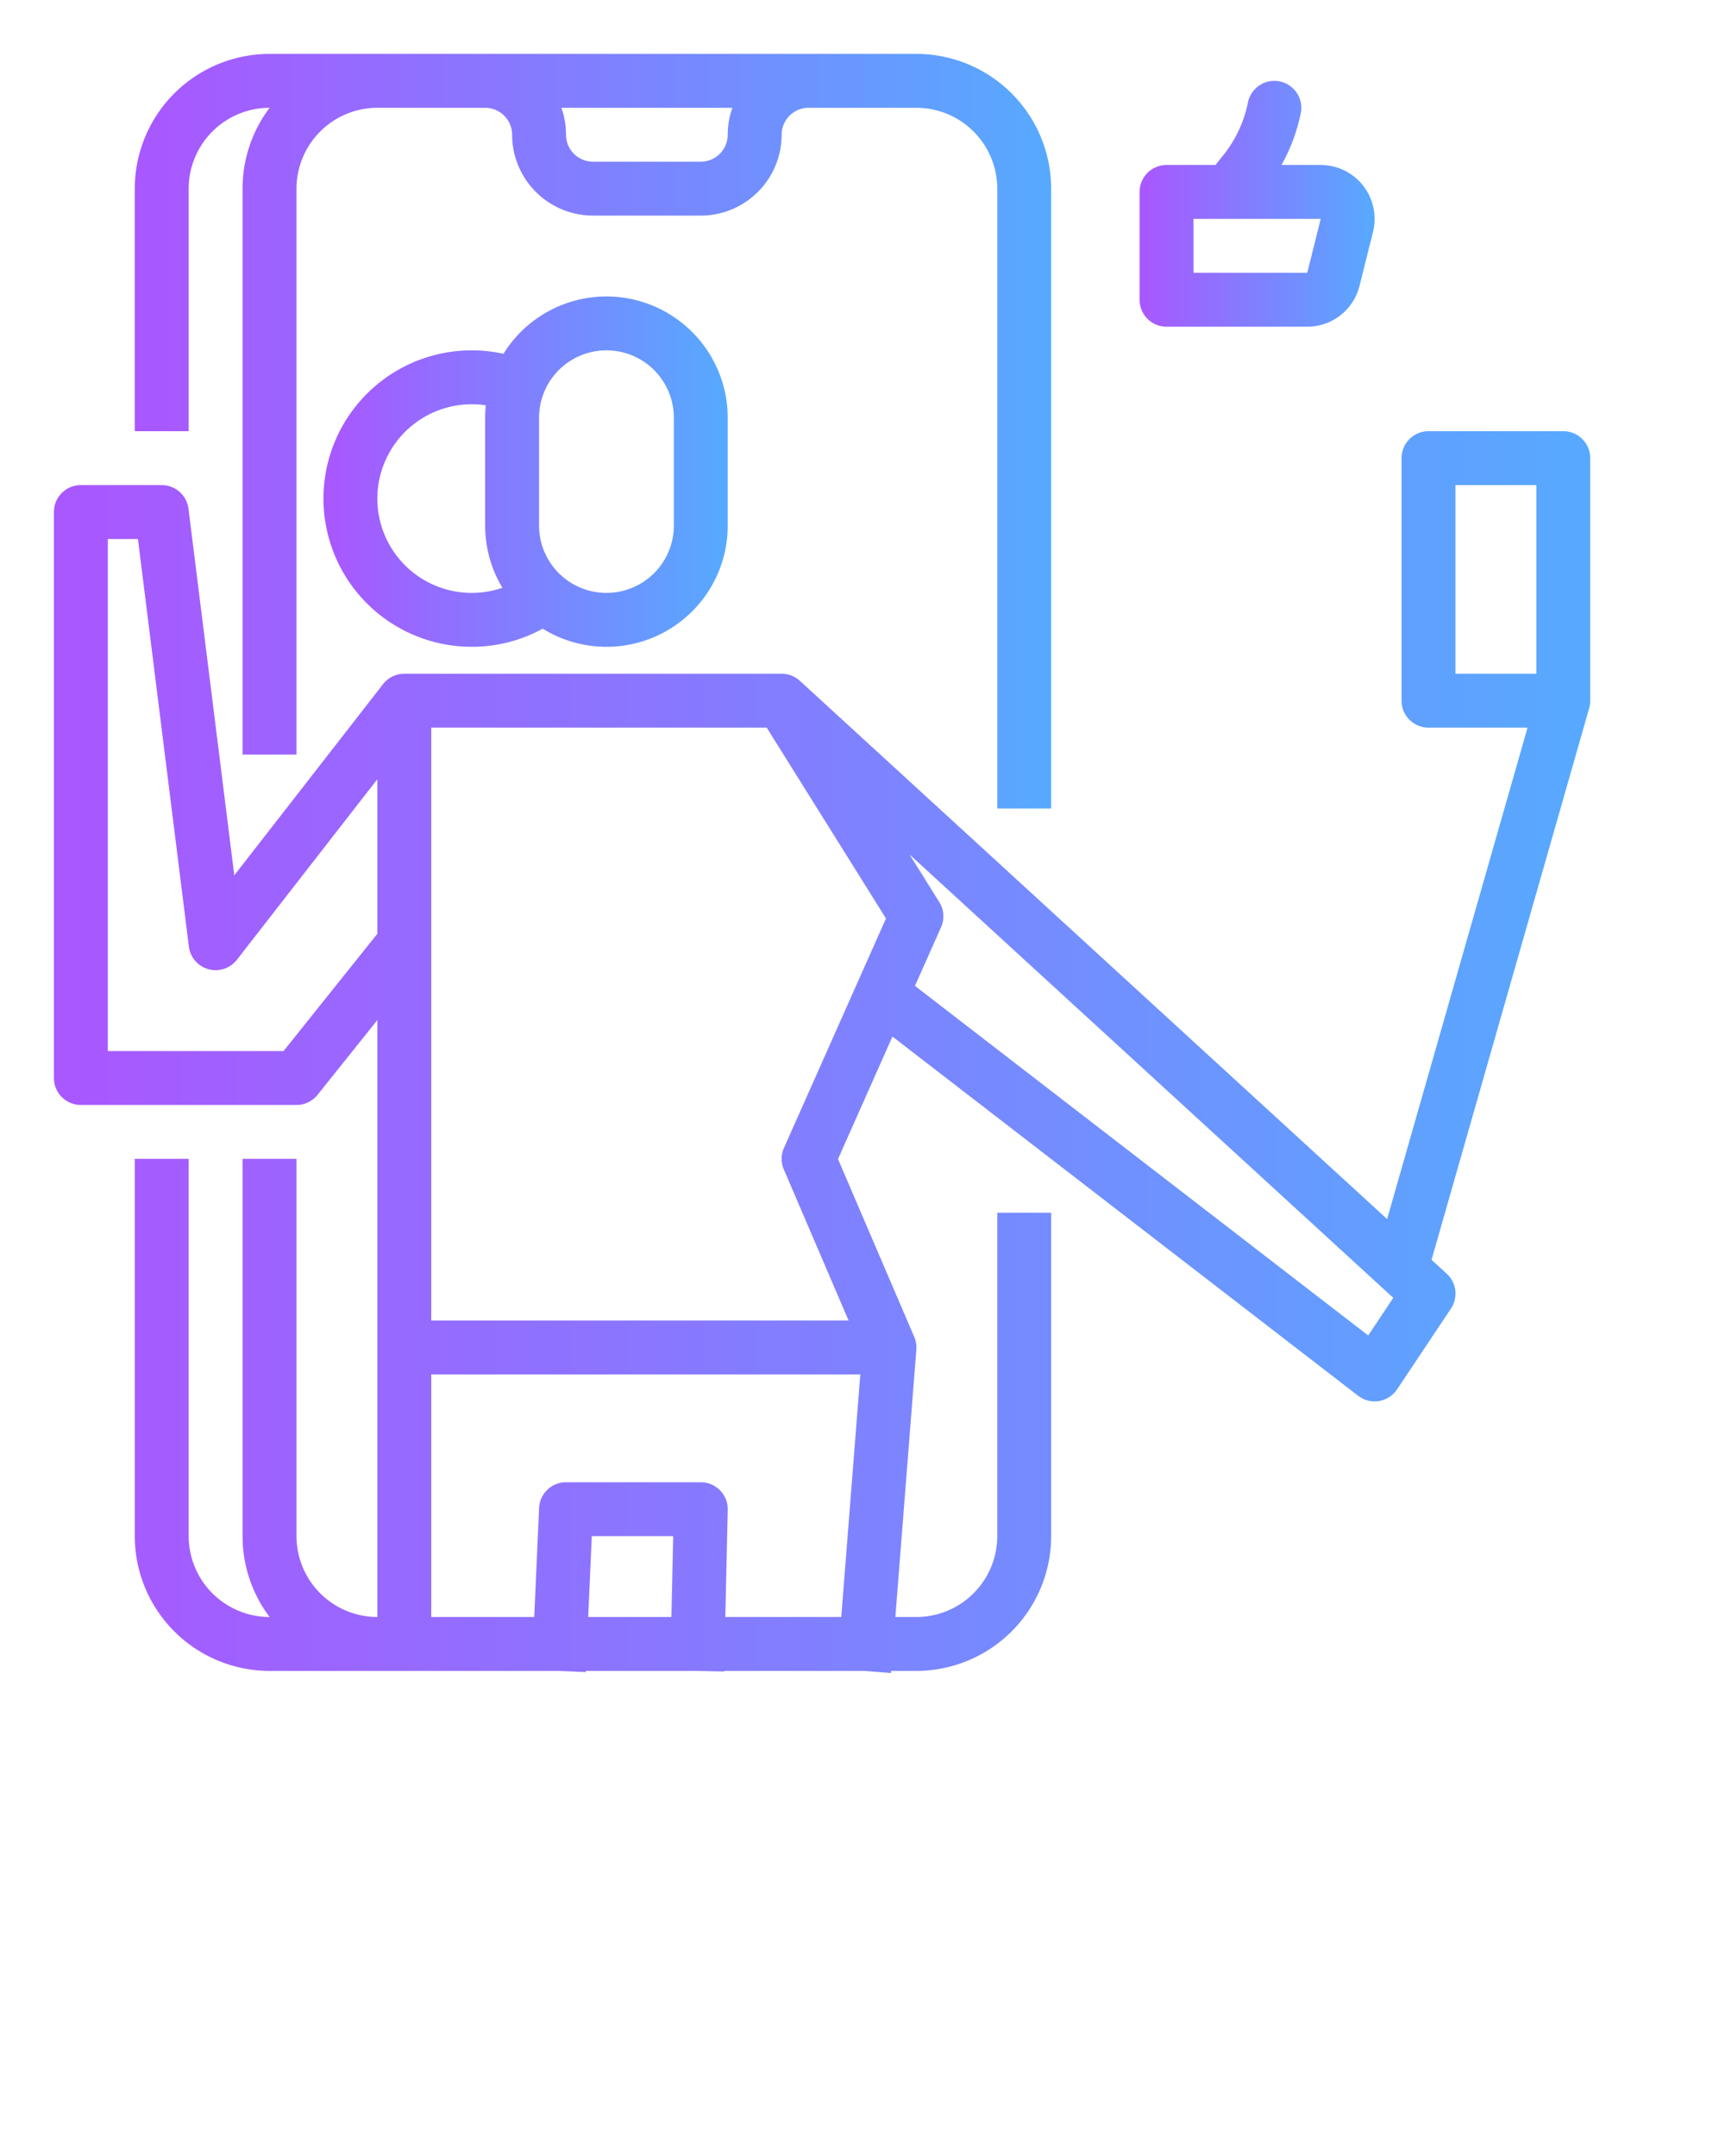
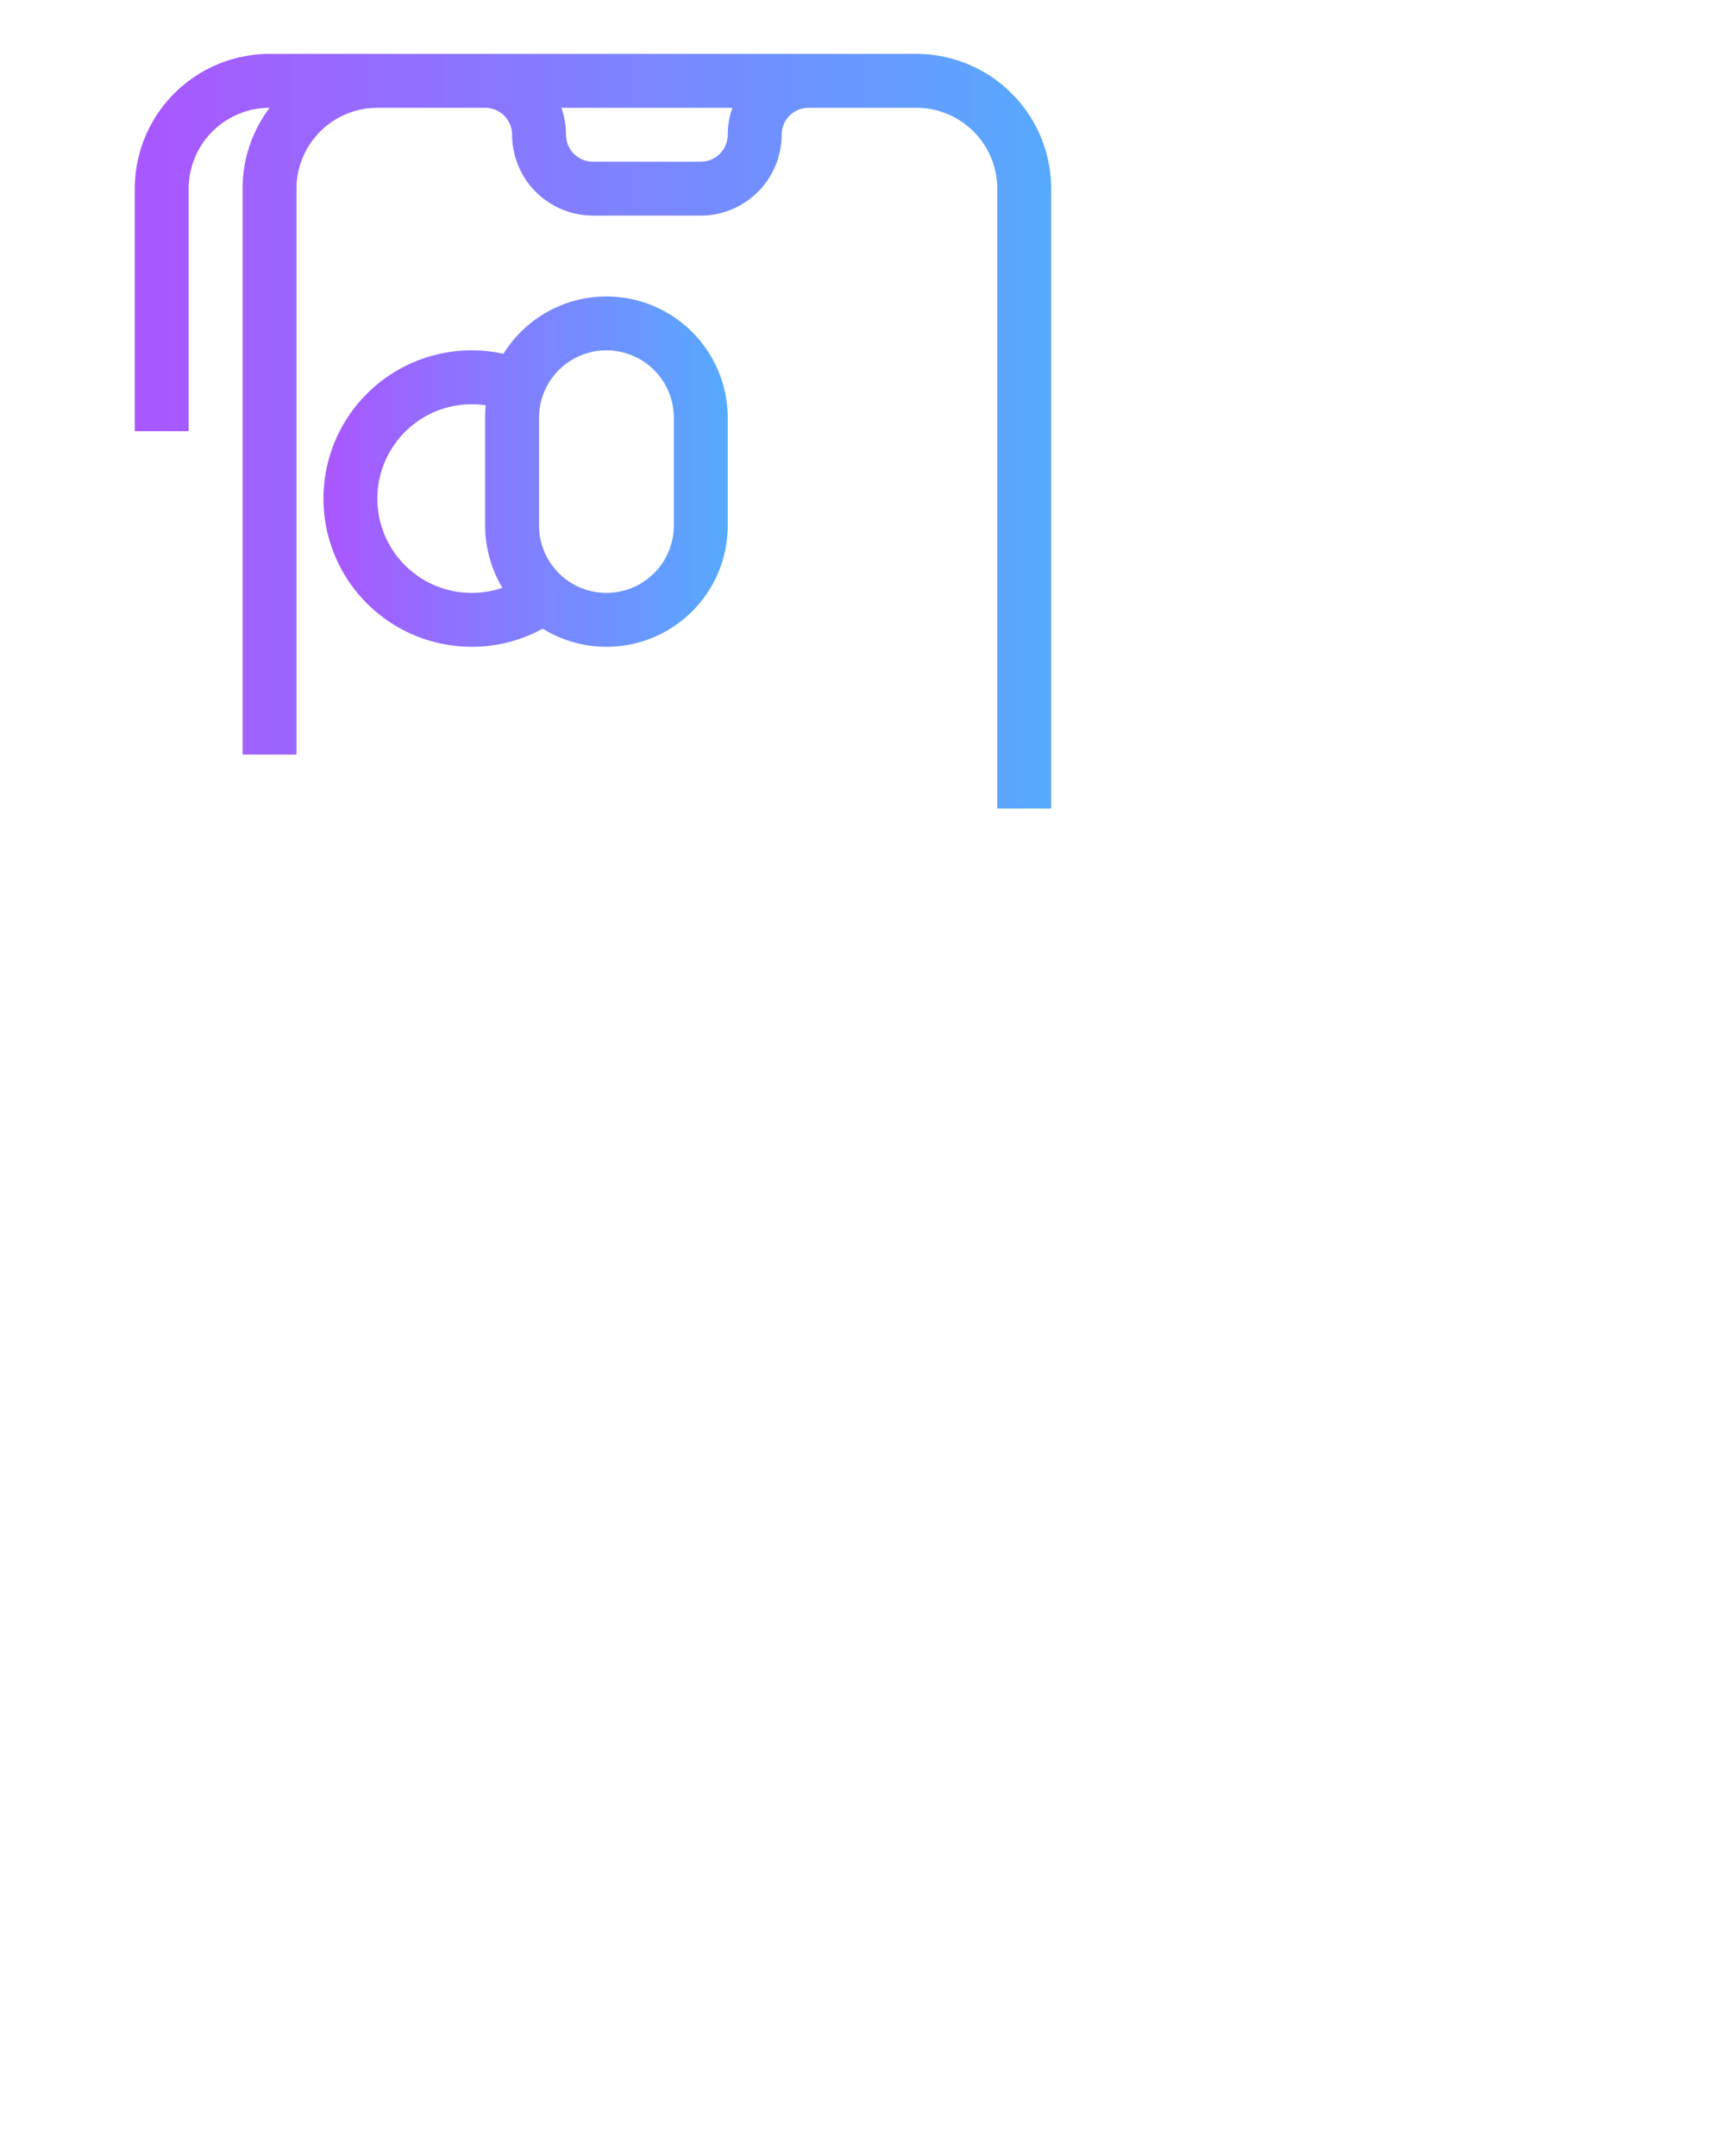
<svg xmlns="http://www.w3.org/2000/svg" width="512" height="640" data-name="outline create">
  <g class="layer">
    <title>Layer 1</title>
    <path d="m312,240l0,-184a40.05,40.05 0 0 0 -40,-40l-192,0a40.05,40.05 0 0 0 -40,40l0,72l16,0l0,-72a24.03,24.03 0 0 1 24,-24l0.02,0a39.79,39.79 0 0 0 -8.02,24l0,168l16,0l0,-168a24.03,24.03 0 0 1 24,-24l32,0a8.01,8.01 0 0 1 8,8a24.03,24.03 0 0 0 24,24l32,0a24.03,24.03 0 0 0 24,-24a8.01,8.01 0 0 1 8,-8l32,0a24.03,24.03 0 0 1 24,24l0,184l16,0zm-96,-200a8.01,8.01 0 0 1 -8,8l-32,0a8.01,8.01 0 0 1 -8,-8a23.89,23.89 0 0 0 -1.38,-8l50.76,0a23.89,23.89 0 0 0 -1.38,8z" fill="url(#svg_7)" id="svg_1" />
    <path d="m180,88a36.01,36.01 0 0 0 -30.57,17.02a44,44 0 1 0 -9.43,86.98a43.62,43.62 0 0 0 21.09,-5.38a35.98,35.98 0 0 0 54.91,-30.62l0,-32a36.04,36.04 0 0 0 -36,-36zm-68,60a28.03,28.03 0 0 1 28,-28a28.35,28.35 0 0 1 4.19,0.31a36.28,36.28 0 0 0 -0.19,3.69l0,32a35.78,35.78 0 0 0 5.12,18.48a28.01,28.01 0 0 1 -37.12,-26.48zm88,8a20,20 0 0 1 -40,0l0,-32a20,20 0 0 1 40,0l0,32z" fill="url(#svg_7)" id="svg_2" />
-     <path d="m24,328l64,0a8,8 0 0 0 6.25,-3l17.75,-22.19l0,177.19a24.03,24.03 0 0 1 -24,-24l0,-112l-16,0l0,112a39.79,39.79 0 0 0 8.02,24l-0.02,0a24.03,24.03 0 0 1 -24,-24l0,-112l-16,0l0,112a40.05,40.05 0 0 0 40,40l85.87,0l7.99,0.35l0.02,-0.35l33.05,0l8,0.18l0,-0.18l41.54,0l7.98,0.63l0.04,-0.63l7.51,0a40.05,40.05 0 0 0 40,-40l0,-96l-16,0l0,96a24.03,24.03 0 0 1 -24,24l-6.25,0l6.23,-79.37l0,0a8.01,8.01 0 0 0 -0.62,-3.78l-22.63,-52.79l16.16,-36.36l138.22,106.63a8,8 0 0 0 4.89,1.67a8.1,8.1 0 0 0 1.3,-0.11a8,8 0 0 0 5.36,-3.45l16,-24a8,8 0 0 0 -1.25,-10.34l-4.51,-4.13l46.79,-163.77c0.01,-0.04 0.02,-0.08 0.03,-0.12a7.9,7.9 0 0 0 0.17,-0.82c0.01,-0.09 0.03,-0.17 0.04,-0.25a8.13,8.13 0 0 0 0.07,-1.01l0,-72a8,8 0 0 0 -8,-8l-40,0a8,8 0 0 0 -8,8l0,72a8,8 0 0 0 8,8l29.39,0l-41.68,145.88l-174.3,-159.78l0,0a8,8 0 0 0 -5.41,-2.1l-112,0a7.98,7.98 0 0 0 -6.31,3.09l0,0l-44.15,56.75l-13.6,-108.83a8,8 0 0 0 -7.94,-7.01l-24,0a8,8 0 0 0 -8,8l0,168a8,8 0 0 0 8,8zm408,-184l24,0l0,56l-24,0l0,-56zm-232.72,336l-24.7,0l1.07,-24l24.16,0l-0.53,24zm16,0l0.72,-31.82a8,8 0 0 0 -8,-8.18l-40,0a8,8 0 0 0 -7.99,7.65l-1.44,32.35l-30.57,0l0,-72l127.35,0l-5.65,72l-34.42,0zm190.82,-83.57l-134.53,-103.77l7.74,-17.41a8,8 0 0 0 -0.53,-7.49l-8.81,-14.1l143.57,131.6l-7.44,11.17zm-278.1,-180.43l99.57,0l35.4,56.64l-30.28,68.11a8,8 0 0 0 -0.04,6.4l19.22,44.85l-123.87,0l0,-176zm-96,-56l8.94,0l15.12,120.99a8,8 0 0 0 14.25,3.92l41.69,-53.6l0,45.88l-27.84,34.81l-52.16,0l0,-152z" fill="url(#svg_7)" id="svg_3" />
-     <path d="m379.81,24.16a8.01,8.01 0 0 0 -9.41,6.27a36.5,36.5 0 0 1 -7.26,15.58l-2.38,2.97l-14.52,0a8,8 0 0 0 -8,8l0,32a8,8 0 0 0 8,8l41.76,0a15.97,15.97 0 0 0 15.52,-12.12l4,-16a16,16 0 0 0 -15.52,-19.88l-11.65,0a52.52,52.52 0 0 0 5.74,-15.41a8,8 0 0 0 -6.28,-9.41zm8.19,56.82l-33.76,0l0,-16l37.76,0l-4,16z" fill="url(#svg_7)" id="svg_4" />
  </g>
  <defs>
    <linearGradient id="svg_7">
      <stop id="jq_stop_1521" offset="0" stop-color="#aa56ff" stop-opacity="1" />
      <stop id="jq_stop_4003" offset="1" stop-color="#56aaff" stop-opacity="1" />
    </linearGradient>
  </defs>
</svg>